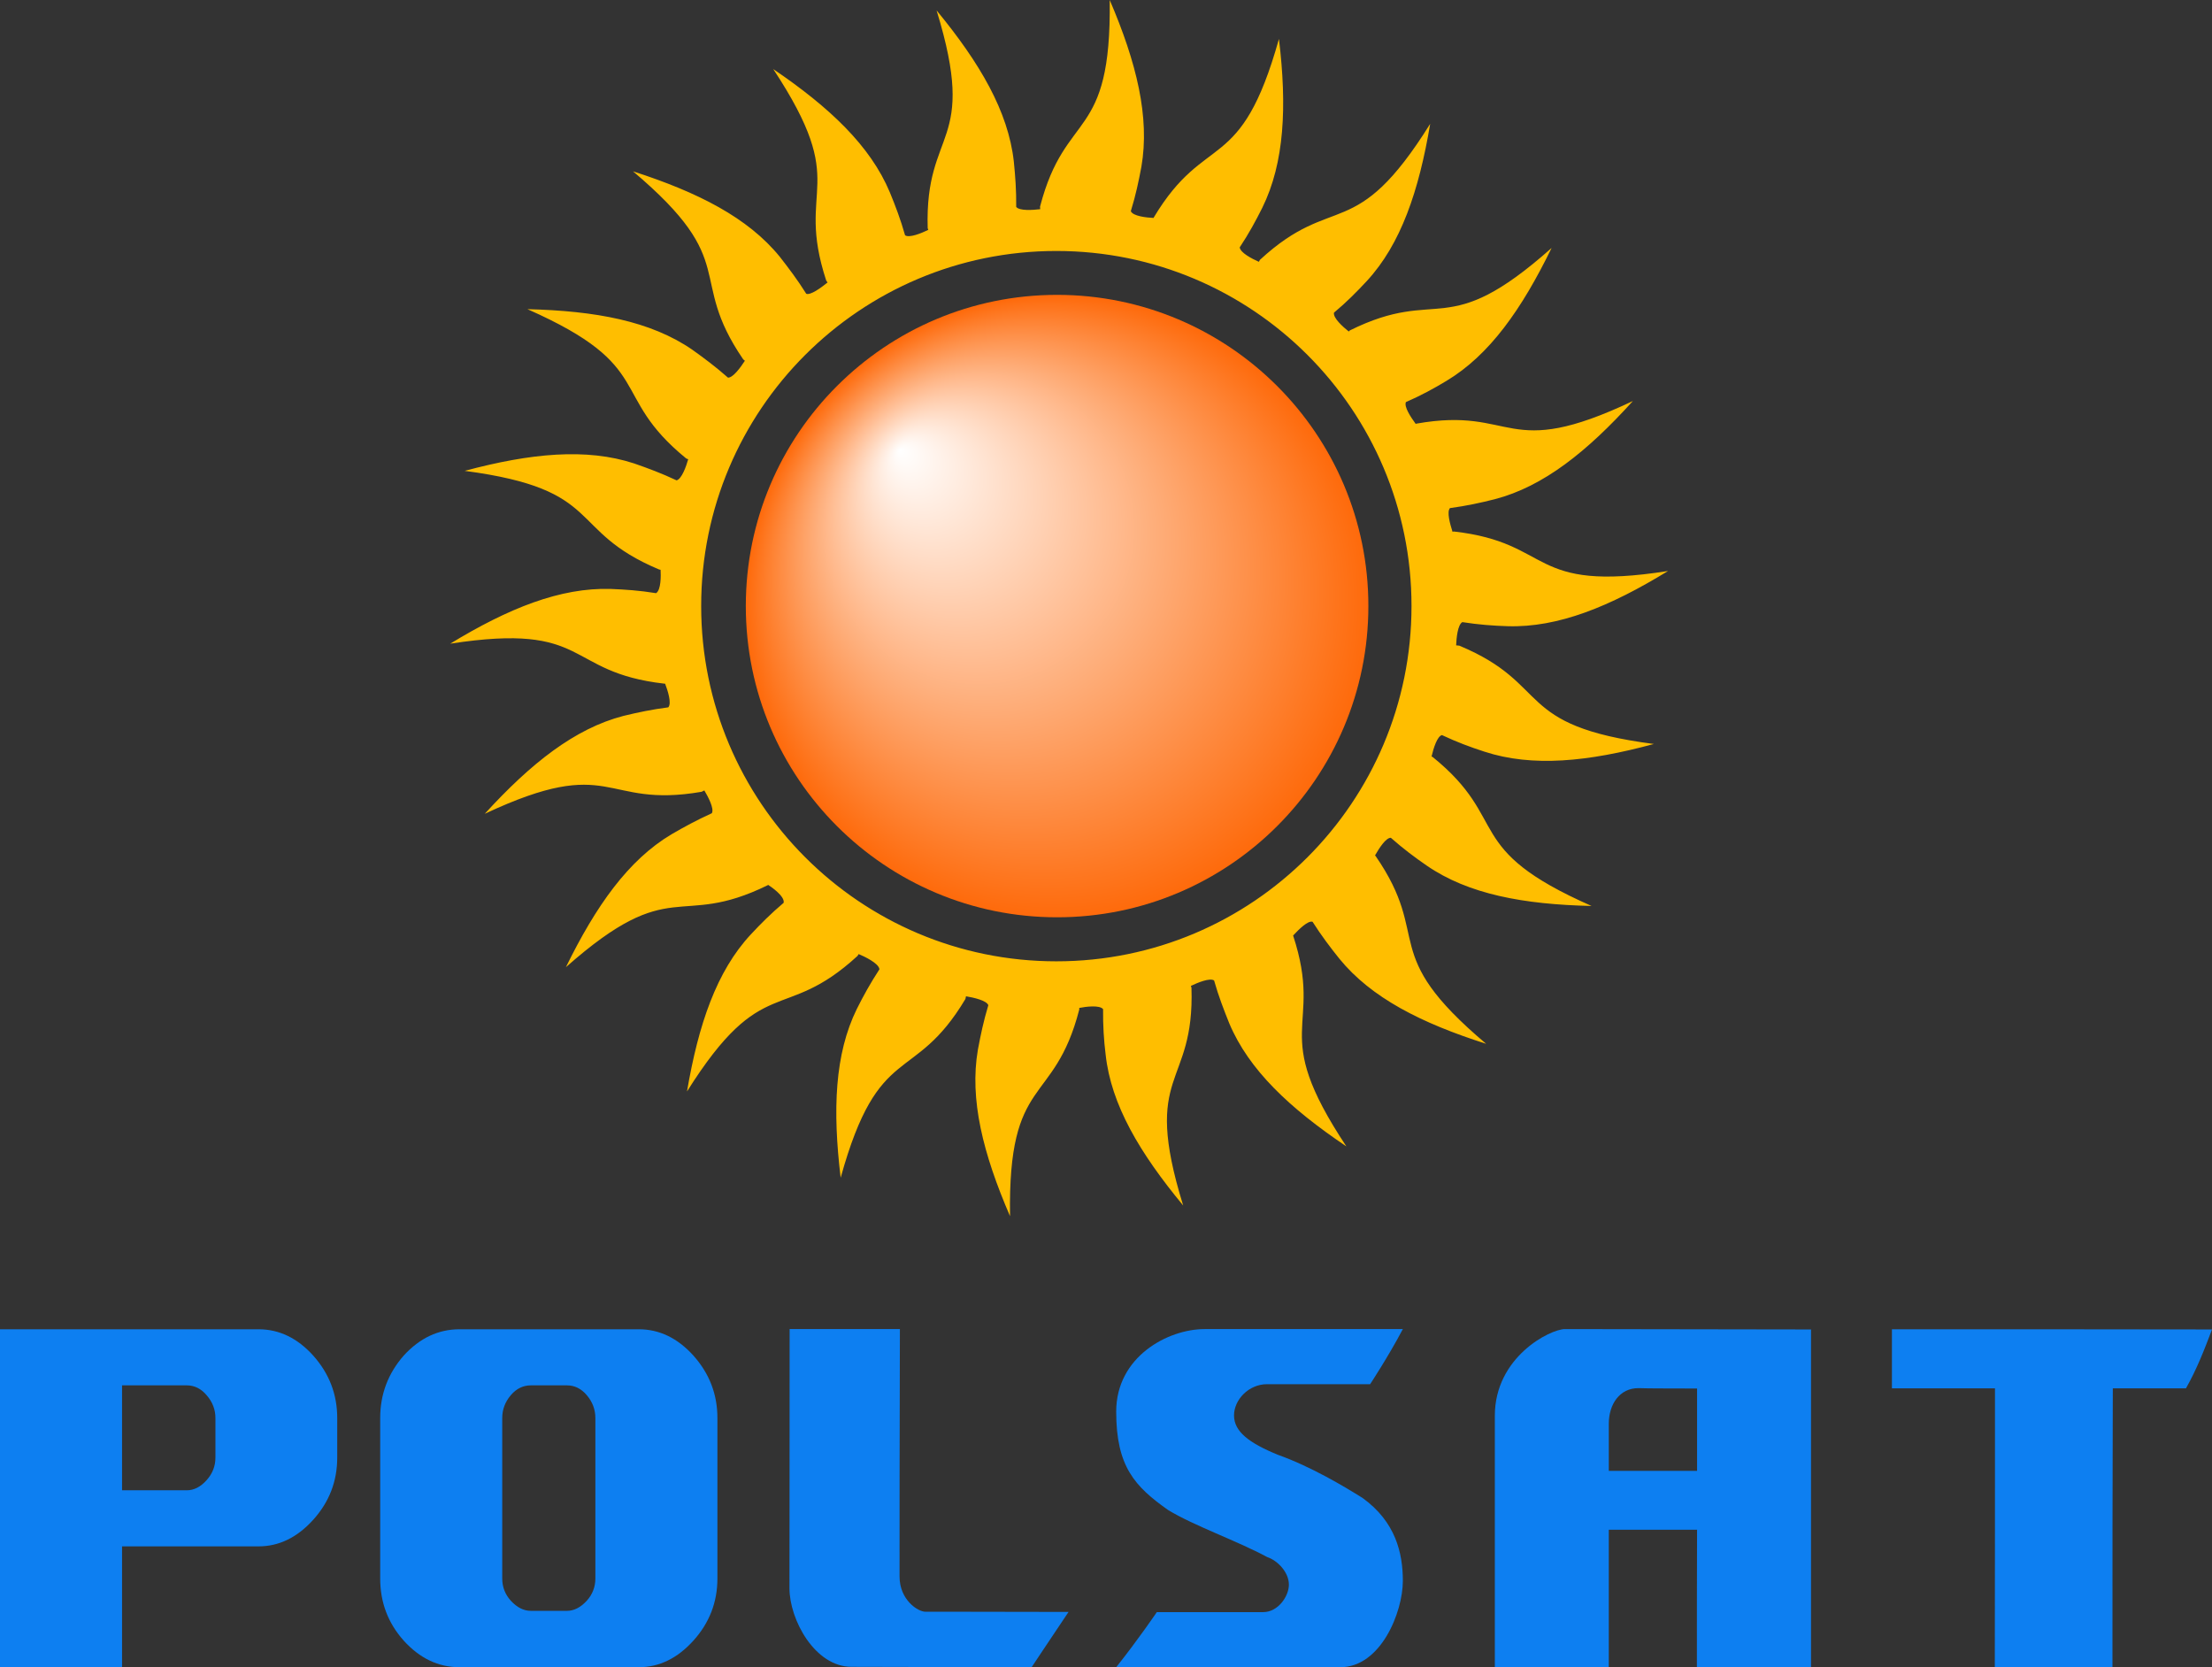
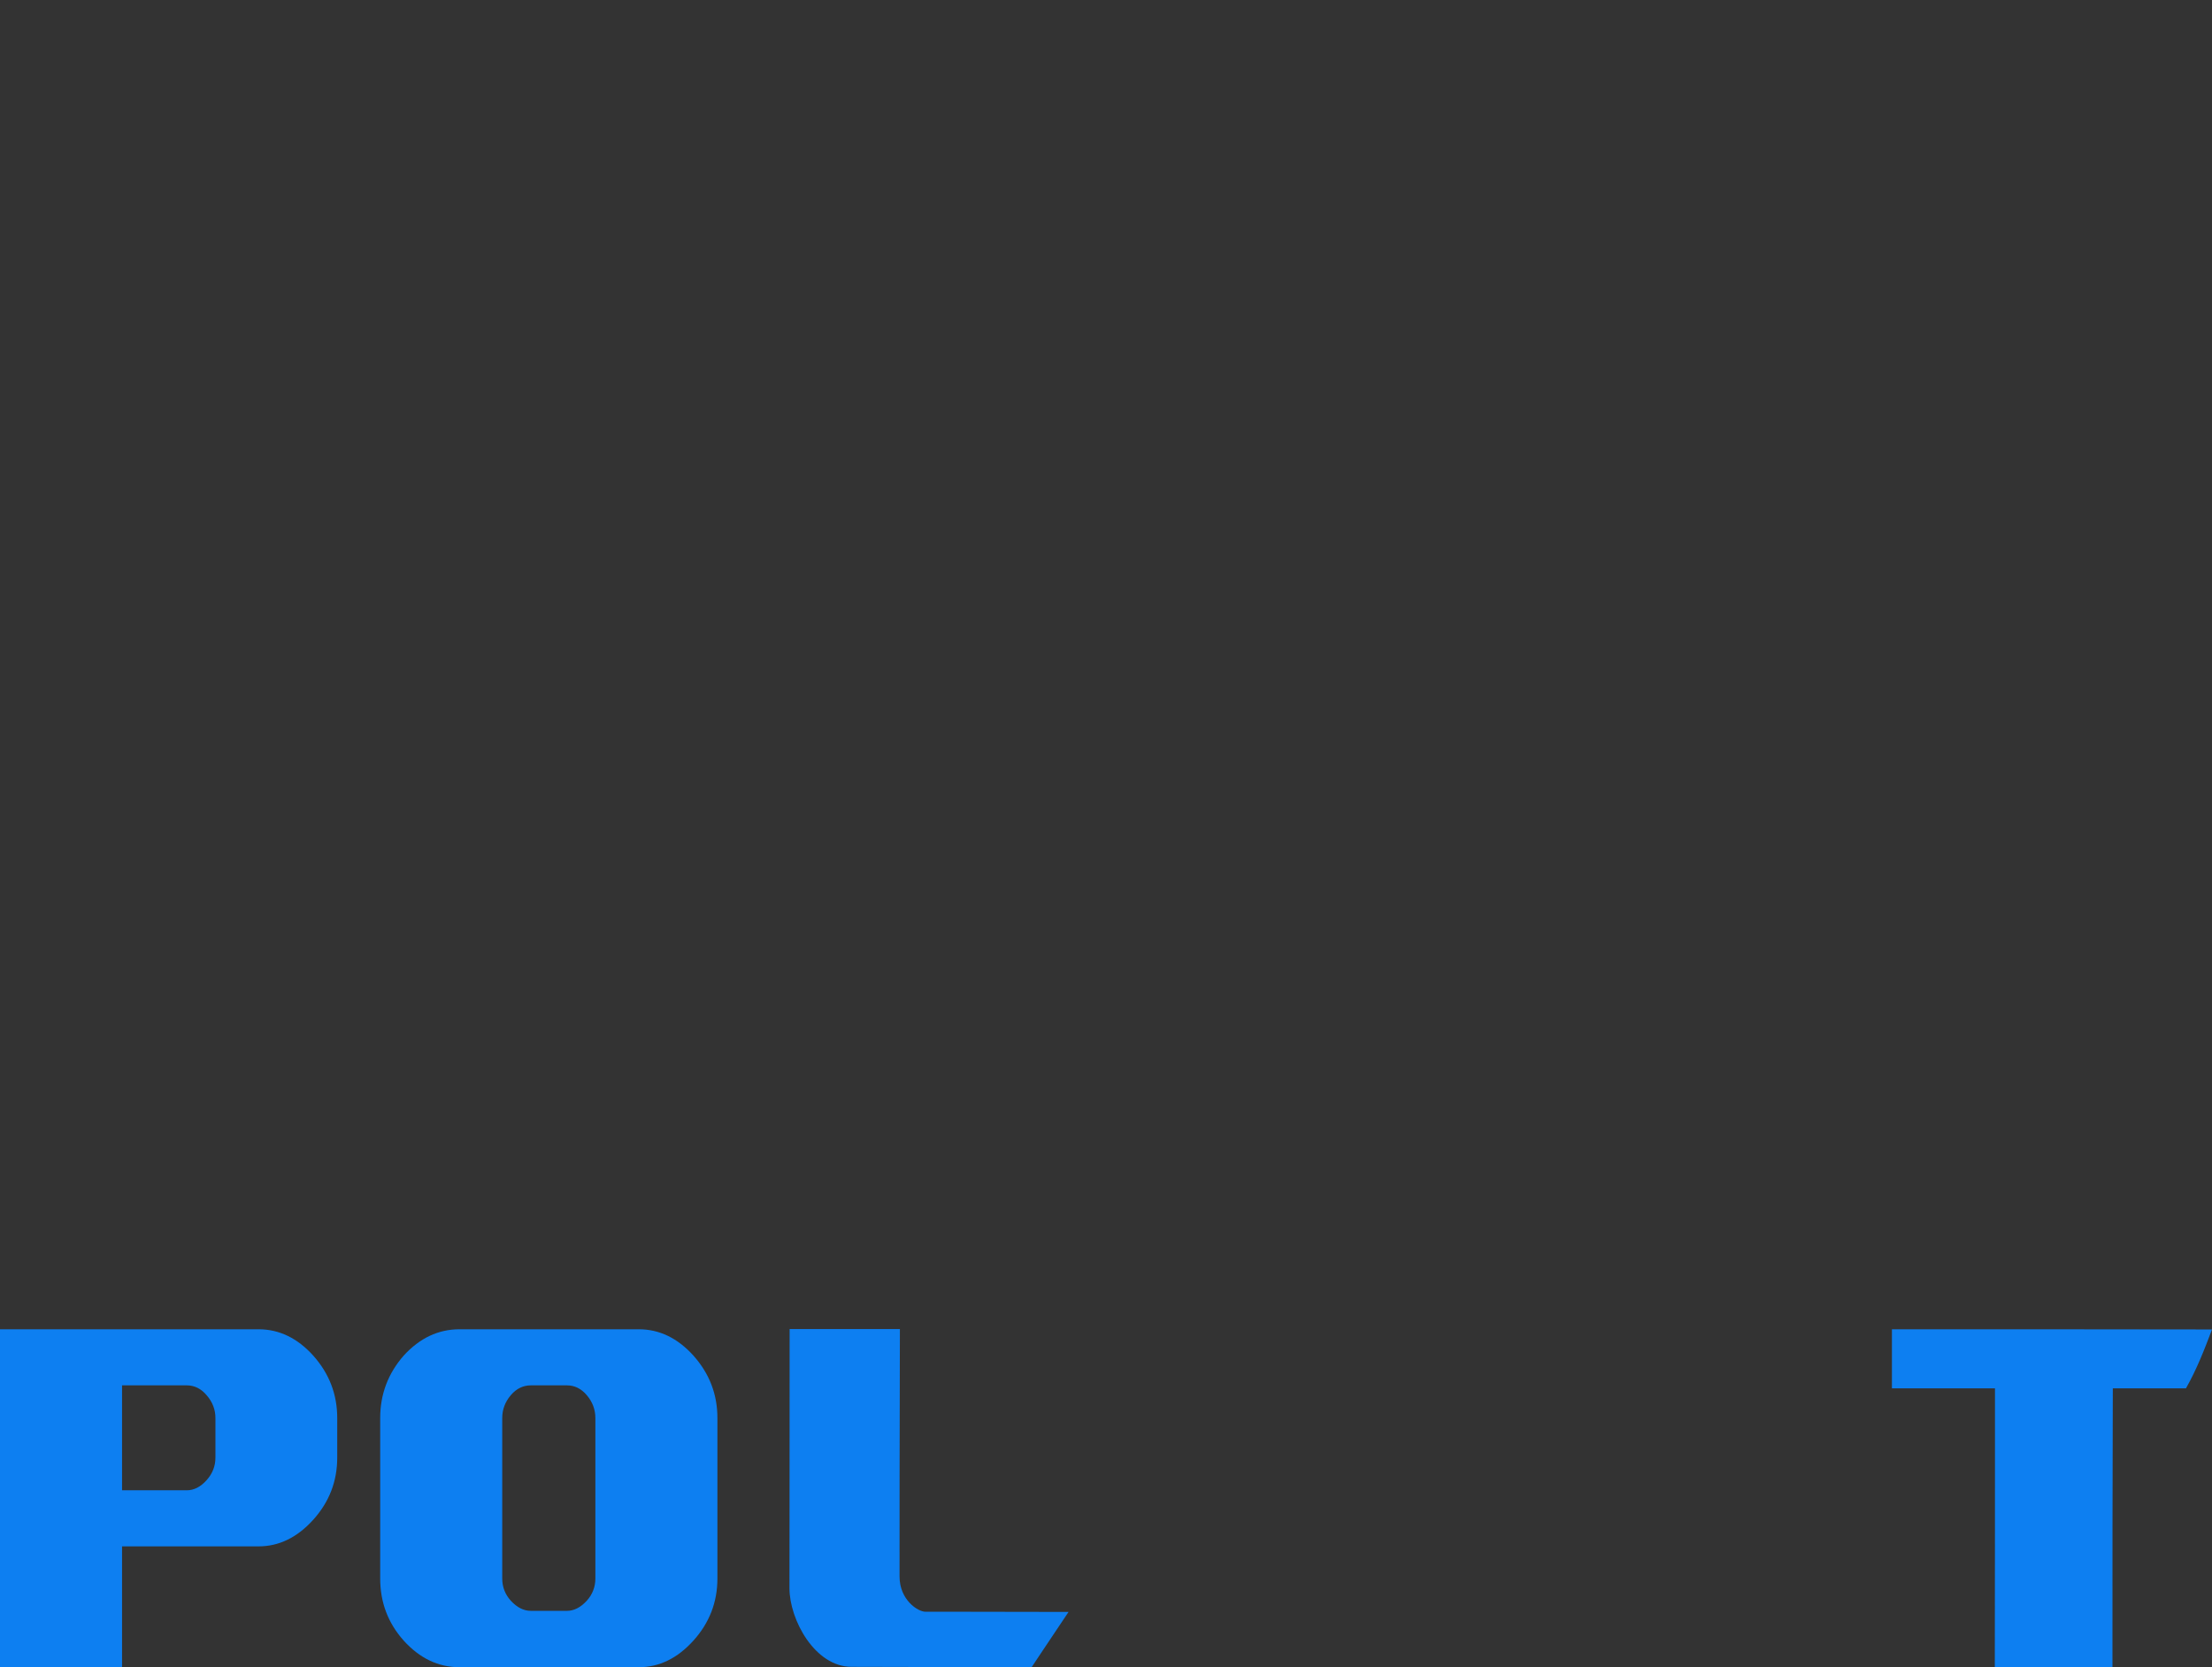
<svg xmlns="http://www.w3.org/2000/svg" xmlns:ns1="http://sodipodi.sourceforge.net/DTD/sodipodi-0.dtd" xmlns:ns2="http://www.inkscape.org/namespaces/inkscape" xmlns:xlink="http://www.w3.org/1999/xlink" width="474.668" height="357.756" id="svg2" ns1:version="0.32" ns2:version="0.92.2 (5c3e80d, 2017-08-06)" version="1.0" ns2:output_extension="org.inkscape.output.svg.inkscape" ns1:docname="Polsat 2003.svg" viewBox="0 0 445.001 335.396">
  <rect x="0" y="0" width="445.001" height="335.396" fill="#333333" stroke="none" />
  <defs id="defs15">
    <linearGradient ns2:collect="always" id="linearGradient4446">
      <stop style="stop-color:#ffffff;stop-opacity:1" offset="0" id="stop4448" />
      <stop style="stop-color:#fe6a0b;stop-opacity:1" offset="1" id="stop4450" />
    </linearGradient>
    <radialGradient ns2:collect="always" xlink:href="#linearGradient4446" id="radialGradient4452" cx="328.698" cy="393.198" fx="312.903" fy="377.398" r="31.311" gradientTransform="matrix(2,0,0,2,-196.487,-502.378)" gradientUnits="userSpaceOnUse" />
  </defs>
  <ns1:namedview pagecolor="#ffffff" bordercolor="#666666" borderopacity="1" objecttolerance="10" gridtolerance="10" guidetolerance="10" ns2:pageopacity="0" ns2:pageshadow="2" ns2:window-width="1920" ns2:window-height="1018" id="namedview13" showgrid="false" ns2:snap-grids="false" ns2:snap-smooth-nodes="true" ns2:object-nodes="true" ns2:snap-intersection-paths="true" ns2:zoom="0.71133925" ns2:cx="120.82009" ns2:cy="-8.1345452" ns2:window-x="-8" ns2:window-y="-8" ns2:window-maximized="1" ns2:current-layer="layer1" ns2:snap-object-midpoints="true" ns2:snap-center="true" ns2:snap-global="true" fit-margin-top="0" fit-margin-left="0" fit-margin-right="0" fit-margin-bottom="0" />
  <g ns2:label="Layer 1" ns2:groupmode="layer" id="layer1" transform="translate(-248.248,-161.901)">
-     <path id="path3171" d="m 589.658,457.8 c -2.936,0 -17.76,0 -17.76,0 0,-4.729 0,-9.458 0,-9.458 0,-4.01 2.229,-7.188 5.944,-7.188 0.743,0.075 11.817,0.075 11.817,0.075 0,0 0,8.626 0,16.571 z m -26.57,-28.526 c -2.972,0 -14.116,5.599 -14.116,17.441 0,11.879 0,34.011 0,50.582 0,0 11.145,0 22.926,0 V 469.642 c 0,0 14.824,0 17.76,0 -0.036,9.534 -0.036,18.235 -0.036,27.656 7.359,0 15.496,0 22.961,0 0,-22.094 0,-45.021 0,-67.947 -11.109,0 -49.496,-0.076 -49.496,-0.076" style="fill:#0d7ff1;fill-opacity:1;fill-rule:evenodd;stroke:none;stroke-width:1.944" ns2:connector-curvature="0" />
    <path id="path3183" d="m 688.012,441.191 c -4.422,0 -9.588,0 -14.718,0 -0.071,18.122 -0.071,37.908 -0.071,56.106 -8.173,0 -16.31,0 -23.669,0 0.036,-18.198 0.036,-37.984 0.036,-56.106 -6.651,0 -13.267,0 -20.732,0 0,-3.972 0,-7.945 0,-11.879 21.44,0 42.915,0 64.39,0.038 -1.486,3.935 -3.007,7.907 -5.236,11.842" style="fill:#0d7ff1;fill-opacity:1;fill-rule:evenodd;stroke:none;stroke-width:1.944" ns2:connector-curvature="0" />
-     <path id="path3187" d="m 502.377,486.212 c 3.007,0 5.165,-3.216 5.165,-5.524 0,-2.421 -2.158,-4.805 -4.387,-5.561 -5.944,-3.216 -14.789,-6.318 -19.919,-9.458 -6.687,-4.729 -10.437,-8.739 -10.437,-19.786 0,-11.085 10.437,-16.608 17.796,-16.608 0,0 19.954,0 39.872,0 -2.936,5.561 -6.581,11.085 -6.581,11.085 -6.722,0 -17.76,0 -20.732,0 -3.715,0 -6.651,3.14 -6.651,6.28 0,3.216 2.937,5.524 8.88,7.945 6.581,2.346 13.303,6.356 16.982,8.664 6.651,4.805 8.102,11.085 8.102,16.684 0,6.28 -4.422,17.365 -12.595,17.365 0,0 -22.112,0 -45.073,0 4.458,-5.599 8.173,-11.085 8.173,-11.085 6.651,0 16.239,0 21.404,0" style="fill:#0d7ff1;fill-opacity:1;fill-rule:evenodd;stroke:none;stroke-width:1.944" ns2:connector-curvature="0" />
    <path id="path3191" d="m 455.783,497.297 c -11.817,0 -28.834,-0.075 -36.193,-0.075 -7.43,0 -12.524,-9.496 -12.524,-15.852 0,0 0.036,-26.067 0.036,-52.095 11.038,0 22.183,0 22.183,0 -0.07,17.365 -0.07,45.815 -0.07,49.75 0,4.767 3.715,7.112 5.201,7.112 0,0 14.753,0 28.799,0.038 -3.715,5.524 -7.43,11.123 -7.43,11.123" style="fill:#0d7ff1;fill-opacity:1;fill-rule:evenodd;stroke:none;stroke-width:1.944" ns2:connector-curvature="0" />
-     <path ns2:connector-curvature="0" style="fill:#ffbe00;fill-opacity:1;fill-rule:nonzero;stroke:none" d="m 471.498,161.901 c 0.364,28.733 -8.888,21.845 -14.016,41.566 l 0.027,0.516 c -1.517,0.182 -4.157,0.366 -4.824,-0.453 0.03,-3.337 -0.181,-6.191 -0.484,-9.164 -1.123,-10.043 -6.827,-19.813 -15.535,-30.371 8.435,27.458 -2.396,23.454 -1.789,43.812 l 0.121,0.336 c -1.487,0.728 -3.853,1.666 -4.672,1.09 -0.91,-3.216 -1.944,-5.914 -3.066,-8.645 -3.914,-9.345 -12.106,-17.083 -23.453,-24.789 15.807,23.969 4.311,23.178 10.652,42.535 l 0.273,0.395 c -1.396,1.123 -3.401,2.581 -4.281,2.277 -1.79,-2.852 -3.519,-5.129 -5.34,-7.465 -6.402,-7.858 -16.443,-12.955 -29.52,-17.172 21.967,18.538 10.681,21.058 22.18,37.836 l 0.332,0.27 c -0.91,1.396 -2.397,3.429 -3.398,3.398 -2.518,-2.215 -4.792,-3.911 -7.219,-5.641 -8.344,-5.734 -19.419,-7.799 -33.133,-8.133 26.245,11.59 16.142,17.144 31.949,30.039 l 0.395,0.148 c -0.394,1.426 -1.304,3.977 -2.336,4.25 -3.034,-1.426 -5.736,-2.428 -8.527,-3.398 -9.618,-3.155 -20.843,-2.062 -34.102,1.488 28.459,3.762 20.329,11.951 39.109,19.84 l 0.301,0.062 c 0.061,1.123 0.121,4.066 -0.91,4.703 -3.337,-0.546 -6.19,-0.73 -9.133,-0.852 -10.134,-0.303 -20.57,3.886 -32.281,11.016 28.368,-4.399 22.849,5.733 43.086,8.039 h 0.148 c 0.516,1.365 1.369,3.946 0.641,4.766 -3.337,0.425 -6.161,1.029 -9.043,1.727 -9.8,2.549 -18.629,9.558 -27.883,19.691 26.002,-12.197 23.574,-0.971 43.629,-4.43 l 0.547,-0.273 c 0.698,1.183 2.031,3.611 1.516,4.582 -3.064,1.396 -5.58,2.759 -8.129,4.246 -8.708,5.188 -15.201,14.412 -21.238,26.73 21.511,-19.023 22.36,-7.523 40.625,-16.504 l 0.059,-0.059 c 0.516,0.334 3.398,2.274 3.125,3.609 -2.549,2.154 -4.58,4.187 -6.613,6.371 -6.887,7.403 -10.526,18.084 -12.832,31.586 15.292,-24.303 19.324,-13.503 34.312,-27.277 l 0.215,-0.363 c 1.032,0.425 4.066,1.819 4.188,3.062 -1.82,2.791 -3.216,5.311 -4.551,7.98 -4.46,9.072 -4.888,20.326 -3.25,33.949 7.676,-27.701 14.657,-18.477 25.094,-35.953 l 0.121,-0.547 c 1.638,0.273 4.128,0.852 4.492,1.793 -0.971,3.216 -1.548,6.005 -2.094,8.918 -1.729,10.012 1.03,20.966 6.461,33.527 -0.455,-28.733 8.829,-21.845 13.926,-41.566 v -0.332 c 1.396,-0.273 4.095,-0.607 4.793,0.242 -0.03,3.337 0.152,6.217 0.516,9.16 1.092,10.043 6.829,19.755 15.598,30.344 -8.495,-27.428 2.335,-23.454 1.668,-43.812 l -0.121,-0.363 c 1.396,-0.668 3.822,-1.67 4.672,-1.094 0.91,3.216 1.97,5.918 3.062,8.648 3.944,9.345 12.139,17.05 23.547,24.727 -15.868,-23.908 -4.4,-23.182 -10.711,-42.418 1.183,-1.274 3.004,-3.065 3.914,-2.762 1.82,2.852 3.548,5.128 5.398,7.434 6.402,7.858 16.477,12.957 29.523,17.113 -21.967,-18.508 -10.679,-21.025 -22.238,-37.773 l -0.121,-0.121 c 0.88,-1.547 2.213,-3.581 3.184,-3.551 2.518,2.215 4.823,3.945 7.25,5.613 8.344,5.734 19.449,7.798 33.133,8.102 -26.275,-11.56 -16.169,-17.173 -31.977,-29.977 l -0.215,-0.09 v -0.004 c 0.394,-1.699 1.153,-4.092 2.094,-4.305 3.034,1.426 5.733,2.426 8.555,3.336 9.648,3.155 20.846,2.033 34.074,-1.547 -28.49,-3.702 -20.329,-11.923 -39.141,-19.781 l -0.637,-0.062 c 0.061,-1.487 0.306,-4.126 1.246,-4.672 3.307,0.516 6.19,0.729 9.133,0.82 10.134,0.303 20.569,-3.945 32.25,-11.105 -28.338,4.46 -22.876,-5.674 -43.113,-7.949 l -0.242,0.059 c -0.516,-1.608 -1.183,-4.034 -0.516,-4.762 3.337,-0.455 6.129,-1.061 9.012,-1.789 9.8,-2.549 18.596,-9.59 27.789,-19.754 -25.911,12.288 -23.511,1.001 -43.566,4.551 l -0.121,0.062 c -0.971,-1.335 -2.397,-3.458 -1.973,-4.398 3.064,-1.335 5.611,-2.733 8.129,-4.25 8.708,-5.219 15.172,-14.44 21.18,-26.758 -21.451,19.084 -22.363,7.552 -40.598,16.594 l -0.211,0.215 c -1.183,-0.941 -3.185,-2.731 -2.973,-3.793 2.549,-2.124 4.58,-4.187 6.613,-6.371 6.857,-7.433 10.467,-18.116 12.742,-31.617 -15.201,24.363 -19.296,13.562 -34.254,27.367 l -0.211,0.395 c -1.365,-0.607 -3.734,-1.818 -3.855,-2.91 1.851,-2.791 3.216,-5.311 4.551,-7.98 4.46,-9.072 4.978,-20.361 3.34,-33.953 -7.737,27.671 -14.686,18.419 -25.184,35.926 l -0.031,0.09 c -1.335,-0.061 -4.157,-0.336 -4.582,-1.367 1.001,-3.216 1.579,-6.036 2.125,-8.918 1.729,-9.982 -0.97,-20.967 -6.371,-33.559 z m -10.742,50.488 c 39.473,0 71.453,31.979 71.453,71.422 0,39.473 -31.98,71.48 -71.453,71.48 -39.473,0 -71.449,-32.007 -71.449,-71.48 0,-39.443 31.976,-71.422 71.449,-71.422 z" id="path4439" />
-     <path ns2:connector-curvature="0" style="fill:url(#radialGradient4452);fill-opacity:1;fill-rule:nonzero;stroke:none" d="m 523.532,283.811 c 0,34.588 -28.065,62.623 -62.623,62.623 -34.588,0 -62.623,-28.035 -62.623,-62.623 0,-34.558 28.035,-62.593 62.623,-62.593 34.558,0 62.623,28.035 62.623,62.593 z" id="path4443" />
    <path style="font-style:normal;font-variant:normal;font-weight:bold;font-stretch:normal;font-size:medium;line-height:1.25;font-family:'SF Quartzite';-inkscape-font-specification:'SF Quartzite Bold';letter-spacing:0px;word-spacing:0px;fill:#0d7ff1;fill-opacity:1;stroke:none;stroke-width:2.742" ns2:connector-curvature="0" id="path834" d="m 291.587,447.166 q 0,-2.559 -1.775,-4.594 -1.676,-1.977 -3.994,-1.977 h -13.016 v 21.111 h 13.016 q 2.169,0 3.994,-2.036 1.775,-1.977 1.775,-4.536 z m -18.785,25.822 v 24.309 h -24.554 v -67.985 h 52.016 q 6.212,0 10.995,5.292 4.832,5.409 4.832,12.562 v 7.967 q 0,7.153 -4.832,12.504 -4.832,5.35 -10.995,5.35 z" />
    <path style="font-style:normal;font-variant:normal;font-weight:bold;font-stretch:normal;font-size:medium;line-height:1.25;font-family:'SF Quartzite';-inkscape-font-specification:'SF Quartzite Bold';letter-spacing:0px;word-spacing:0px;fill:#0d7ff1;fill-opacity:1;stroke:none;stroke-width:2.742" ns2:connector-curvature="0" id="path836" d="m 368.022,447.166 q 0,-2.559 -1.726,-4.594 -1.676,-1.977 -3.994,-1.977 h -7.248 q -2.367,0 -4.043,1.977 -1.726,2.035 -1.726,4.594 v 32.277 q 0,2.559 1.726,4.478 1.874,2.036 4.043,2.036 h 7.248 q 2.12,0 3.994,-2.036 1.726,-1.919 1.726,-4.478 z m -27.315,50.131 q -6.41,0 -11.241,-5.35 -4.733,-5.292 -4.733,-12.504 V 447.166 q 0,-7.153 4.733,-12.562 4.832,-5.292 11.241,-5.292 h 36.041 q 6.212,0 10.995,5.292 4.832,5.409 4.832,12.562 v 32.277 q 0,7.153 -4.832,12.504 -4.832,5.35 -10.995,5.35 z" />
  </g>
</svg>